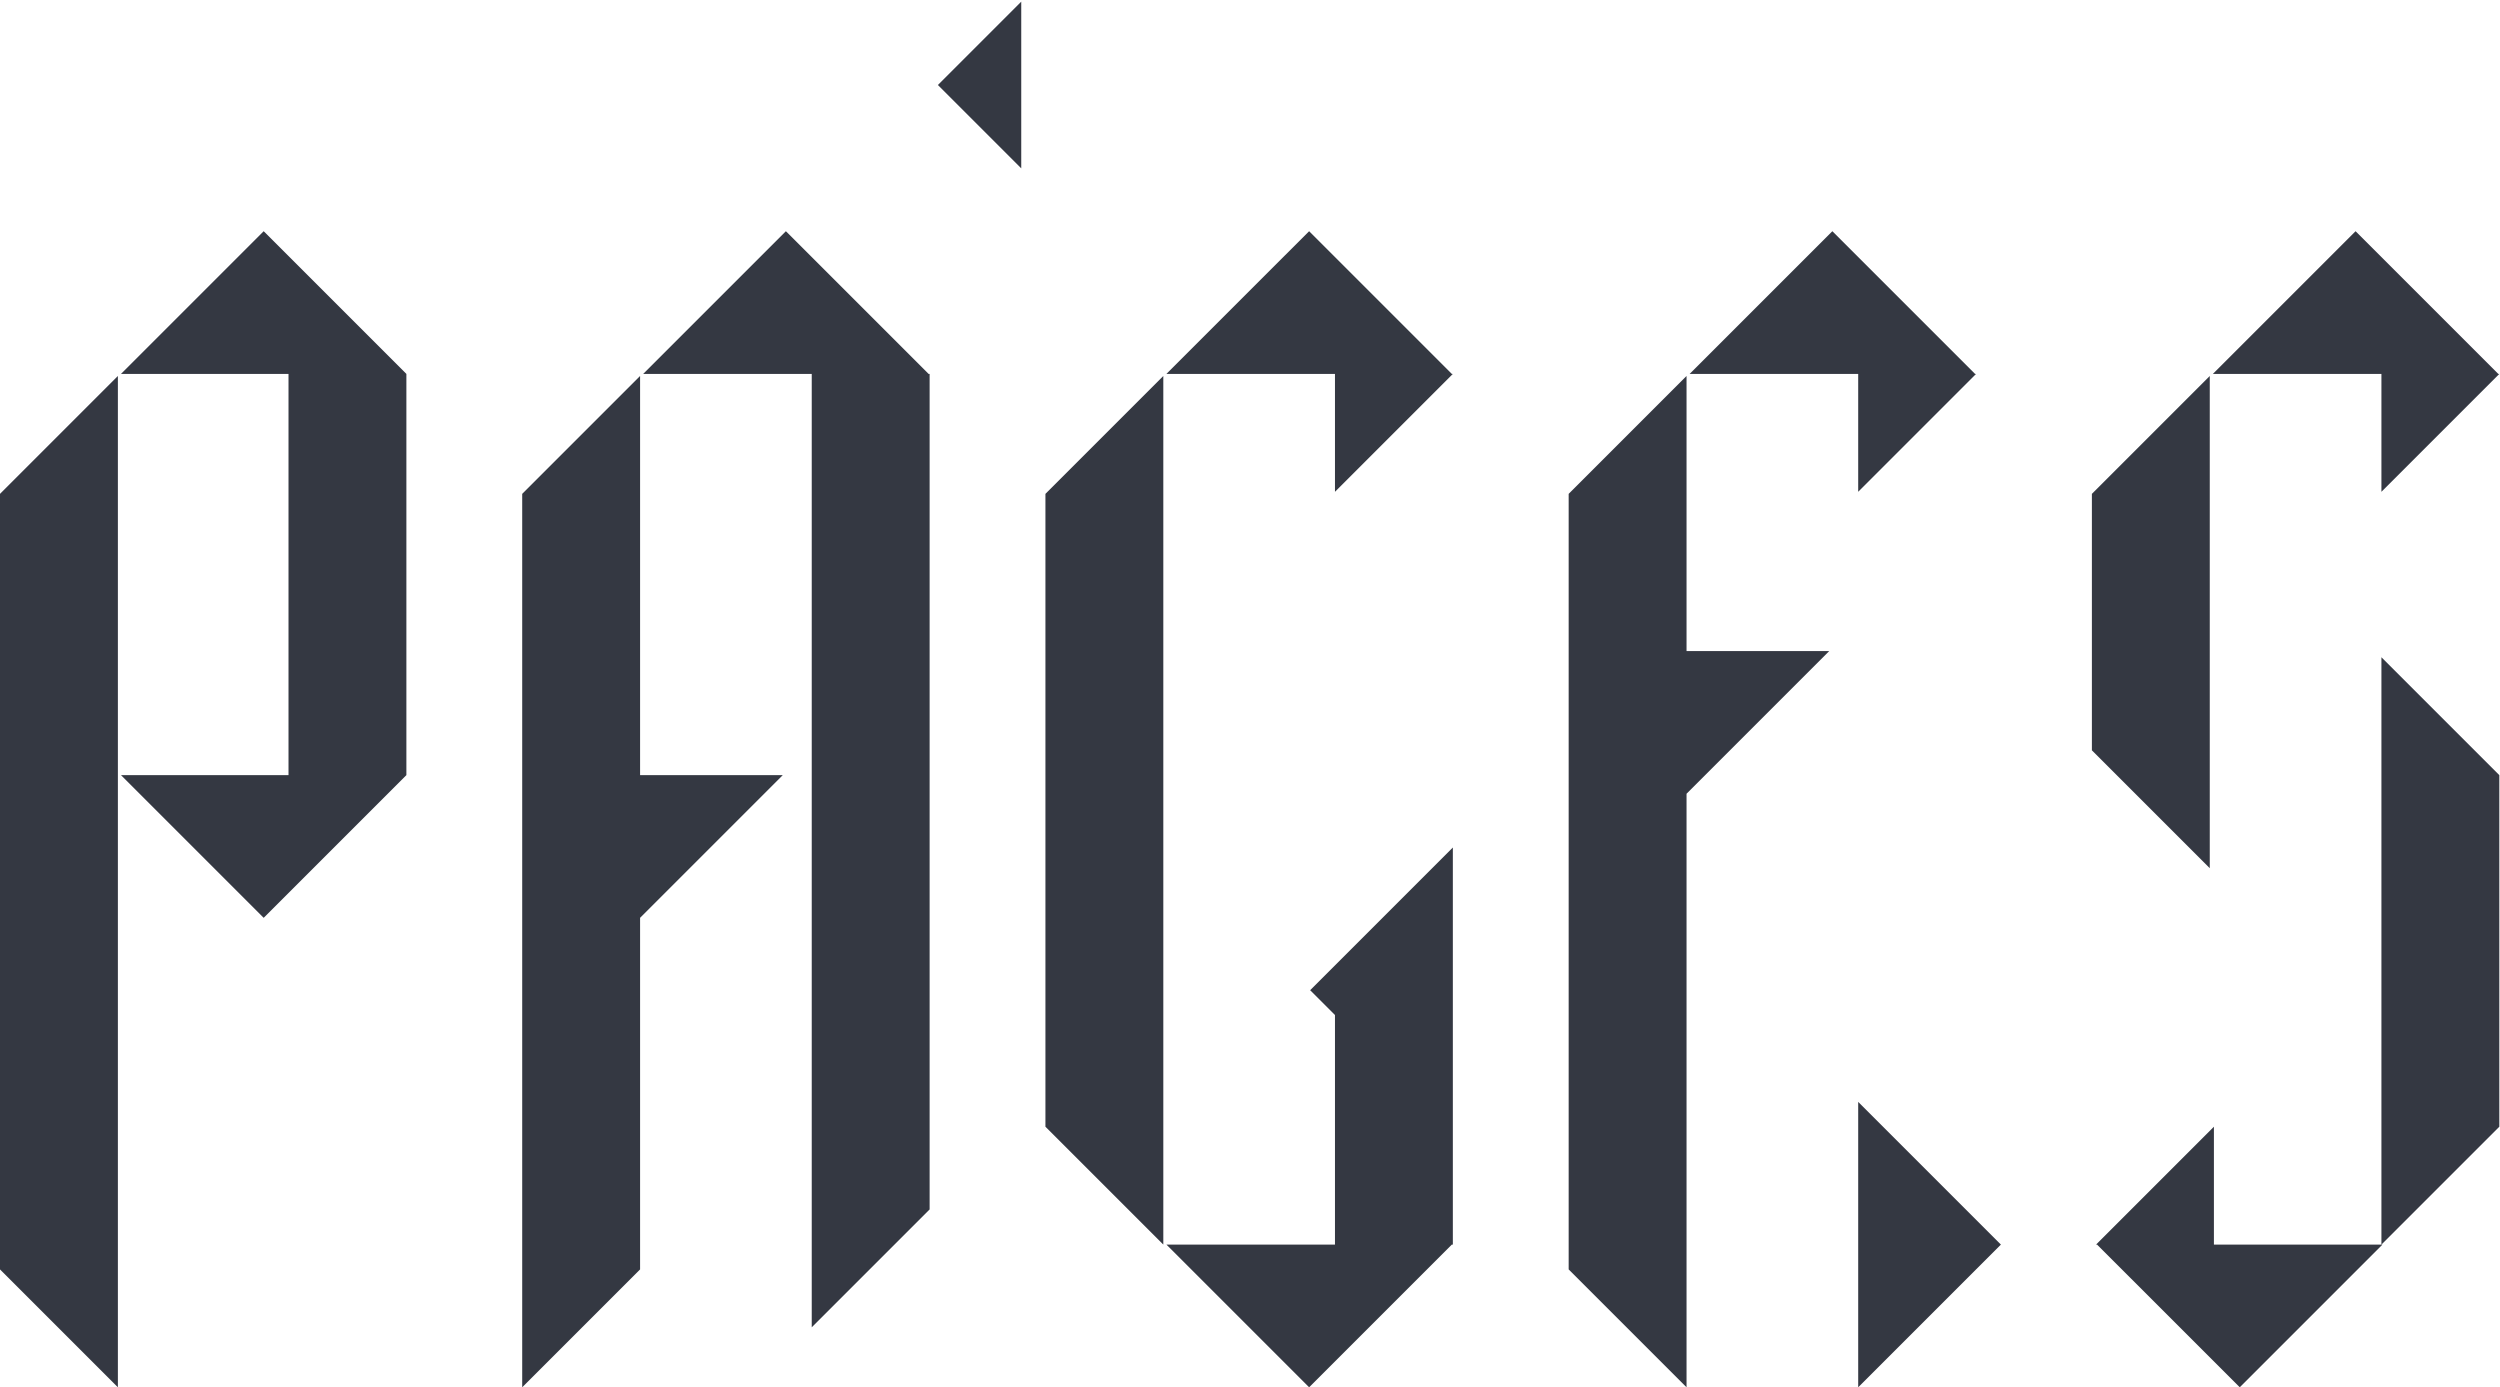
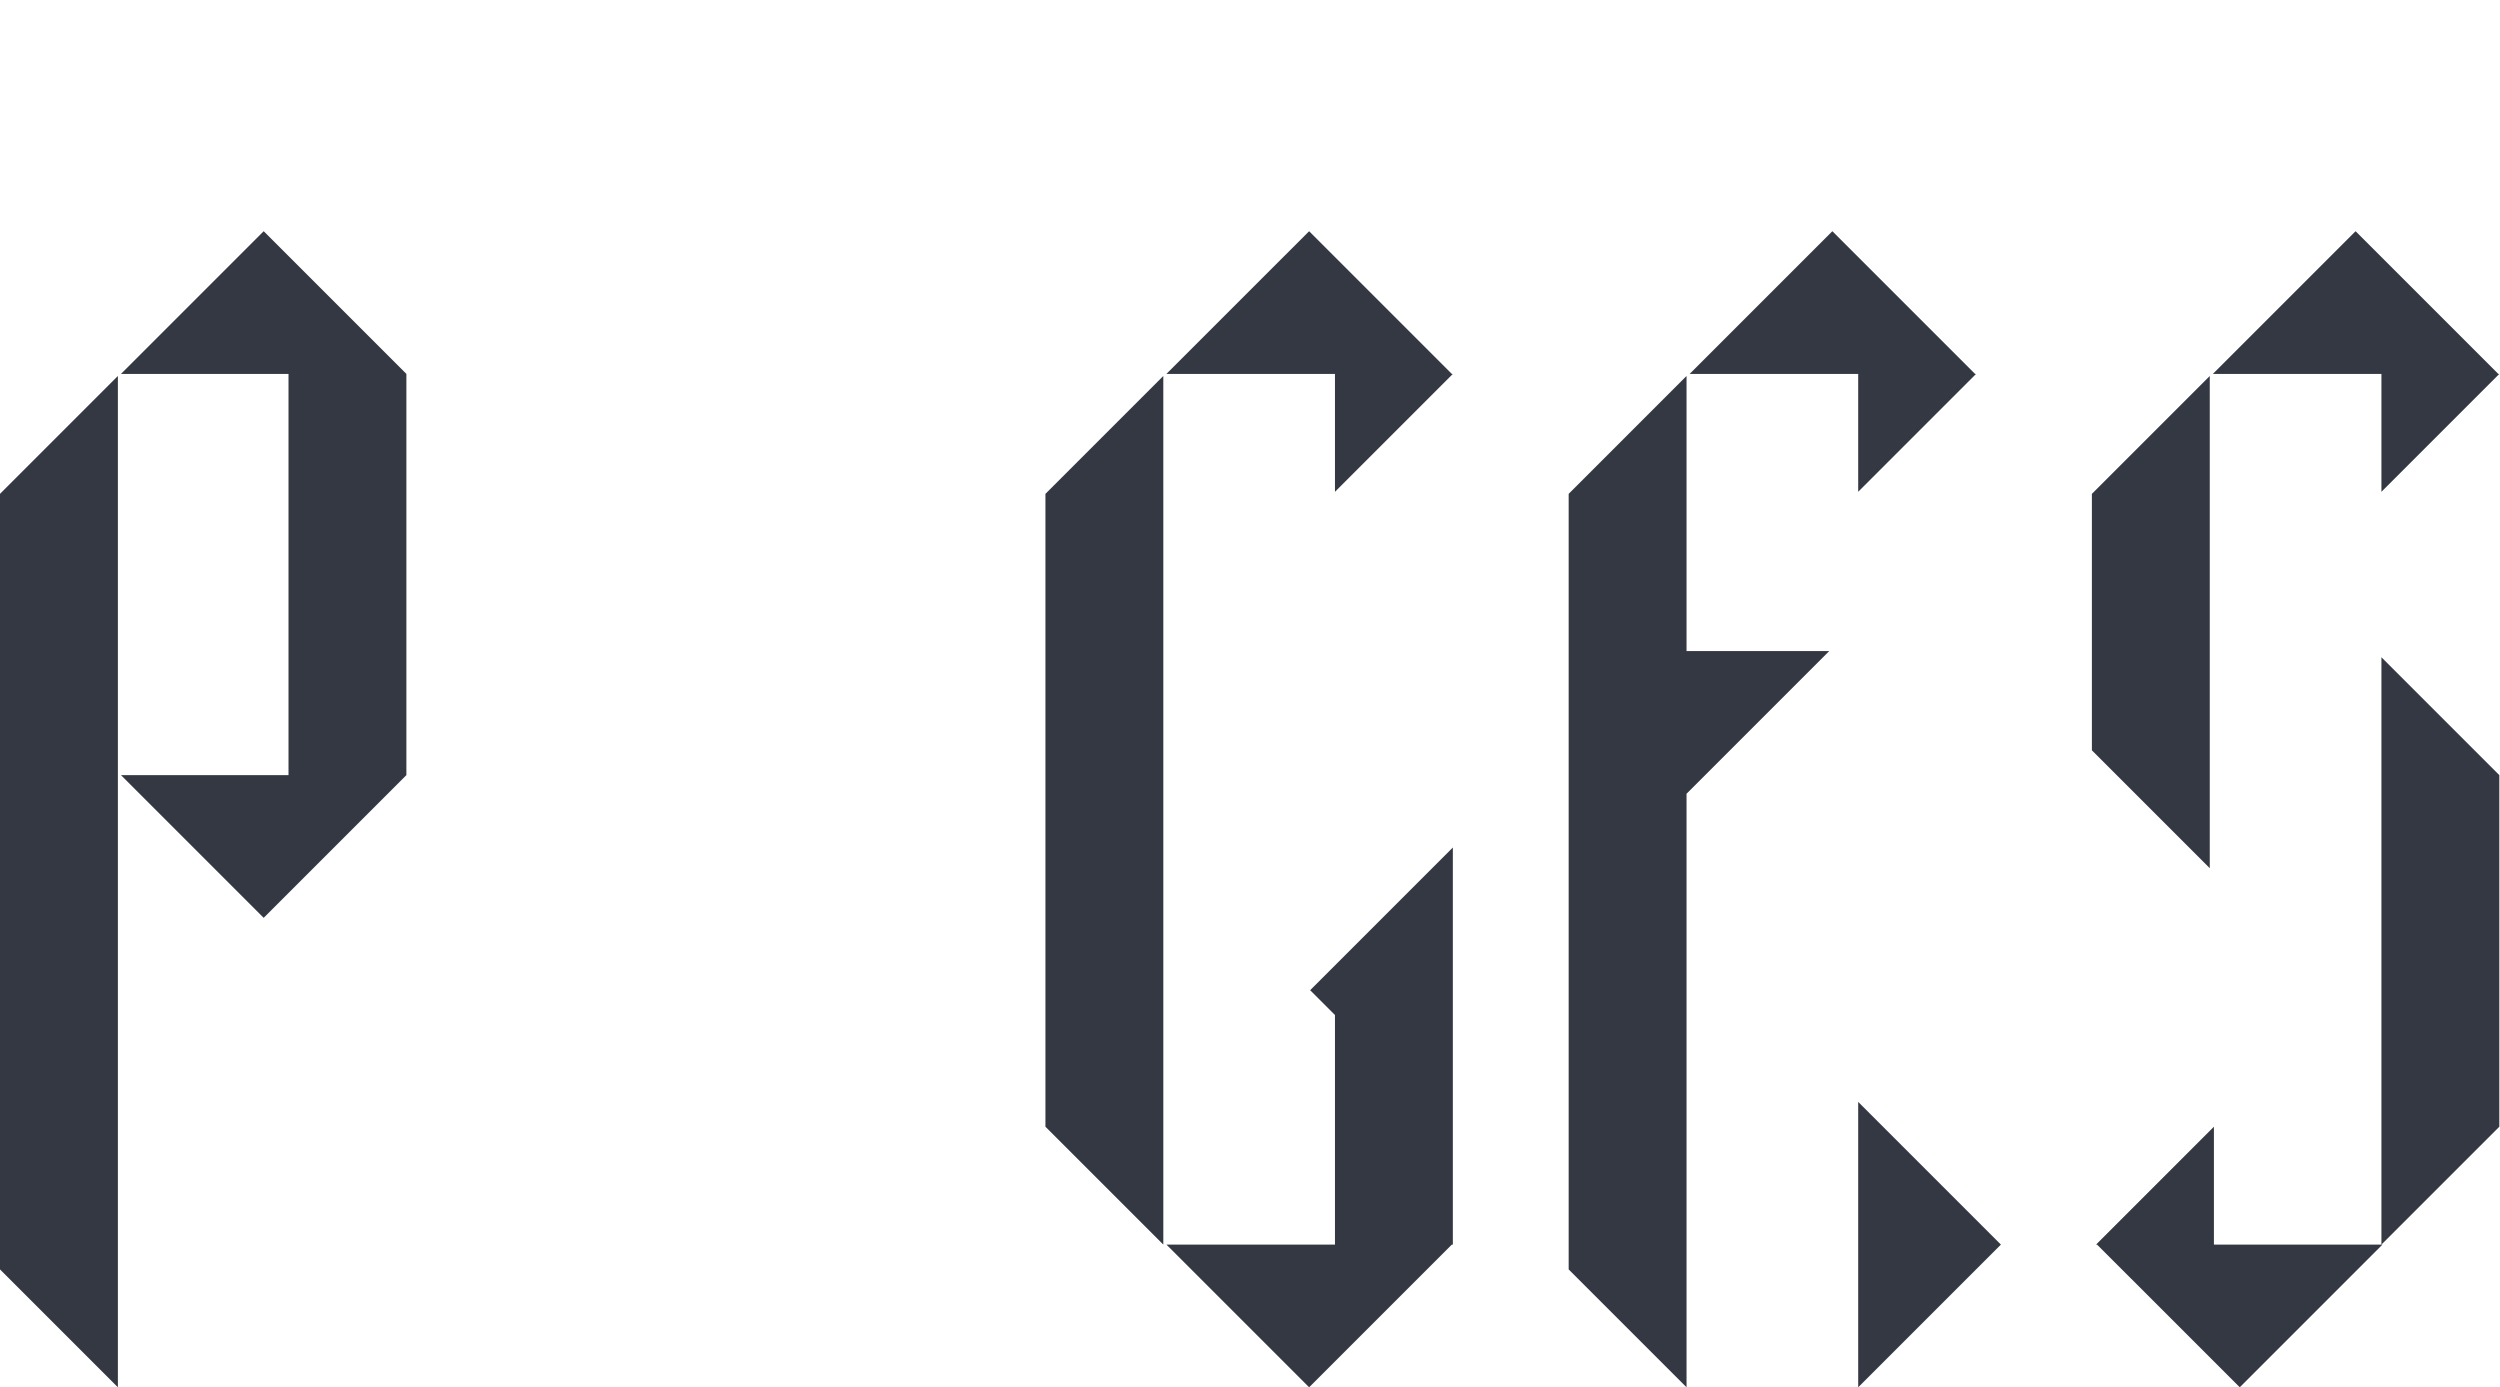
<svg xmlns="http://www.w3.org/2000/svg" width="1211" height="672" viewBox="0 0 1211 672" fill="none">
  <path d="M57.102 672L0 614.898V239.228H57.102V672ZM127.731 444.594L58.607 375.471H139.753V181.123H58.607L127.731 112L196.854 181.123V375.471L127.731 444.594ZM57.102 239.227H0L57.102 182.125V239.227Z" fill="#343842" />
-   <path d="M310.057 375.47H379.18L310.057 444.593V614.898L252.955 672V239.227L310.057 182.125V375.47ZM449.81 181.123H450.308V585.845L393.205 642.948V181.123H311.562L380.686 112L449.81 181.123ZM494.691 81.555L454.314 41.177L494.691 0.8V81.555Z" fill="#343842" />
  <path d="M634.139 672L565.015 602.877H646.658V491.678L634.637 479.656L703.76 410.533V602.877H703.262L634.139 672ZM563.51 602.877L506.407 545.774V239.228H563.51V602.877ZM563.509 239.227H506.407L563.509 182.125V239.227ZM703.262 181.123H703.76L646.658 238.226V181.123H565.015L634.139 112L703.262 181.123Z" fill="#343842" />
  <path d="M816.962 315.363H886.085L816.962 384.486V672L759.86 614.898V239.228L816.962 182.125V315.363ZM969.233 602.877L900.11 672V533.753L969.233 602.877ZM956.715 181.123H957.212L900.11 238.226V181.123H818.468L887.591 112L956.715 181.123Z" fill="#343842" />
  <path d="M1084.94 672L1015.81 602.877H1015.32L1072.42 545.774V602.877H1154.06L1084.94 672ZM1210.67 375.471V545.774L1153.56 602.877V318.368L1210.67 375.471ZM1070.41 420.551L1013.31 363.449V239.228H1070.41V420.551ZM1070.41 239.227H1013.31L1070.41 182.125V239.227ZM1210.17 181.123H1210.67L1153.56 238.226V181.123H1141.04V112L1210.17 181.123ZM1141.04 181.123H1071.92L1141.04 112V181.123Z" fill="#343842" />
</svg>